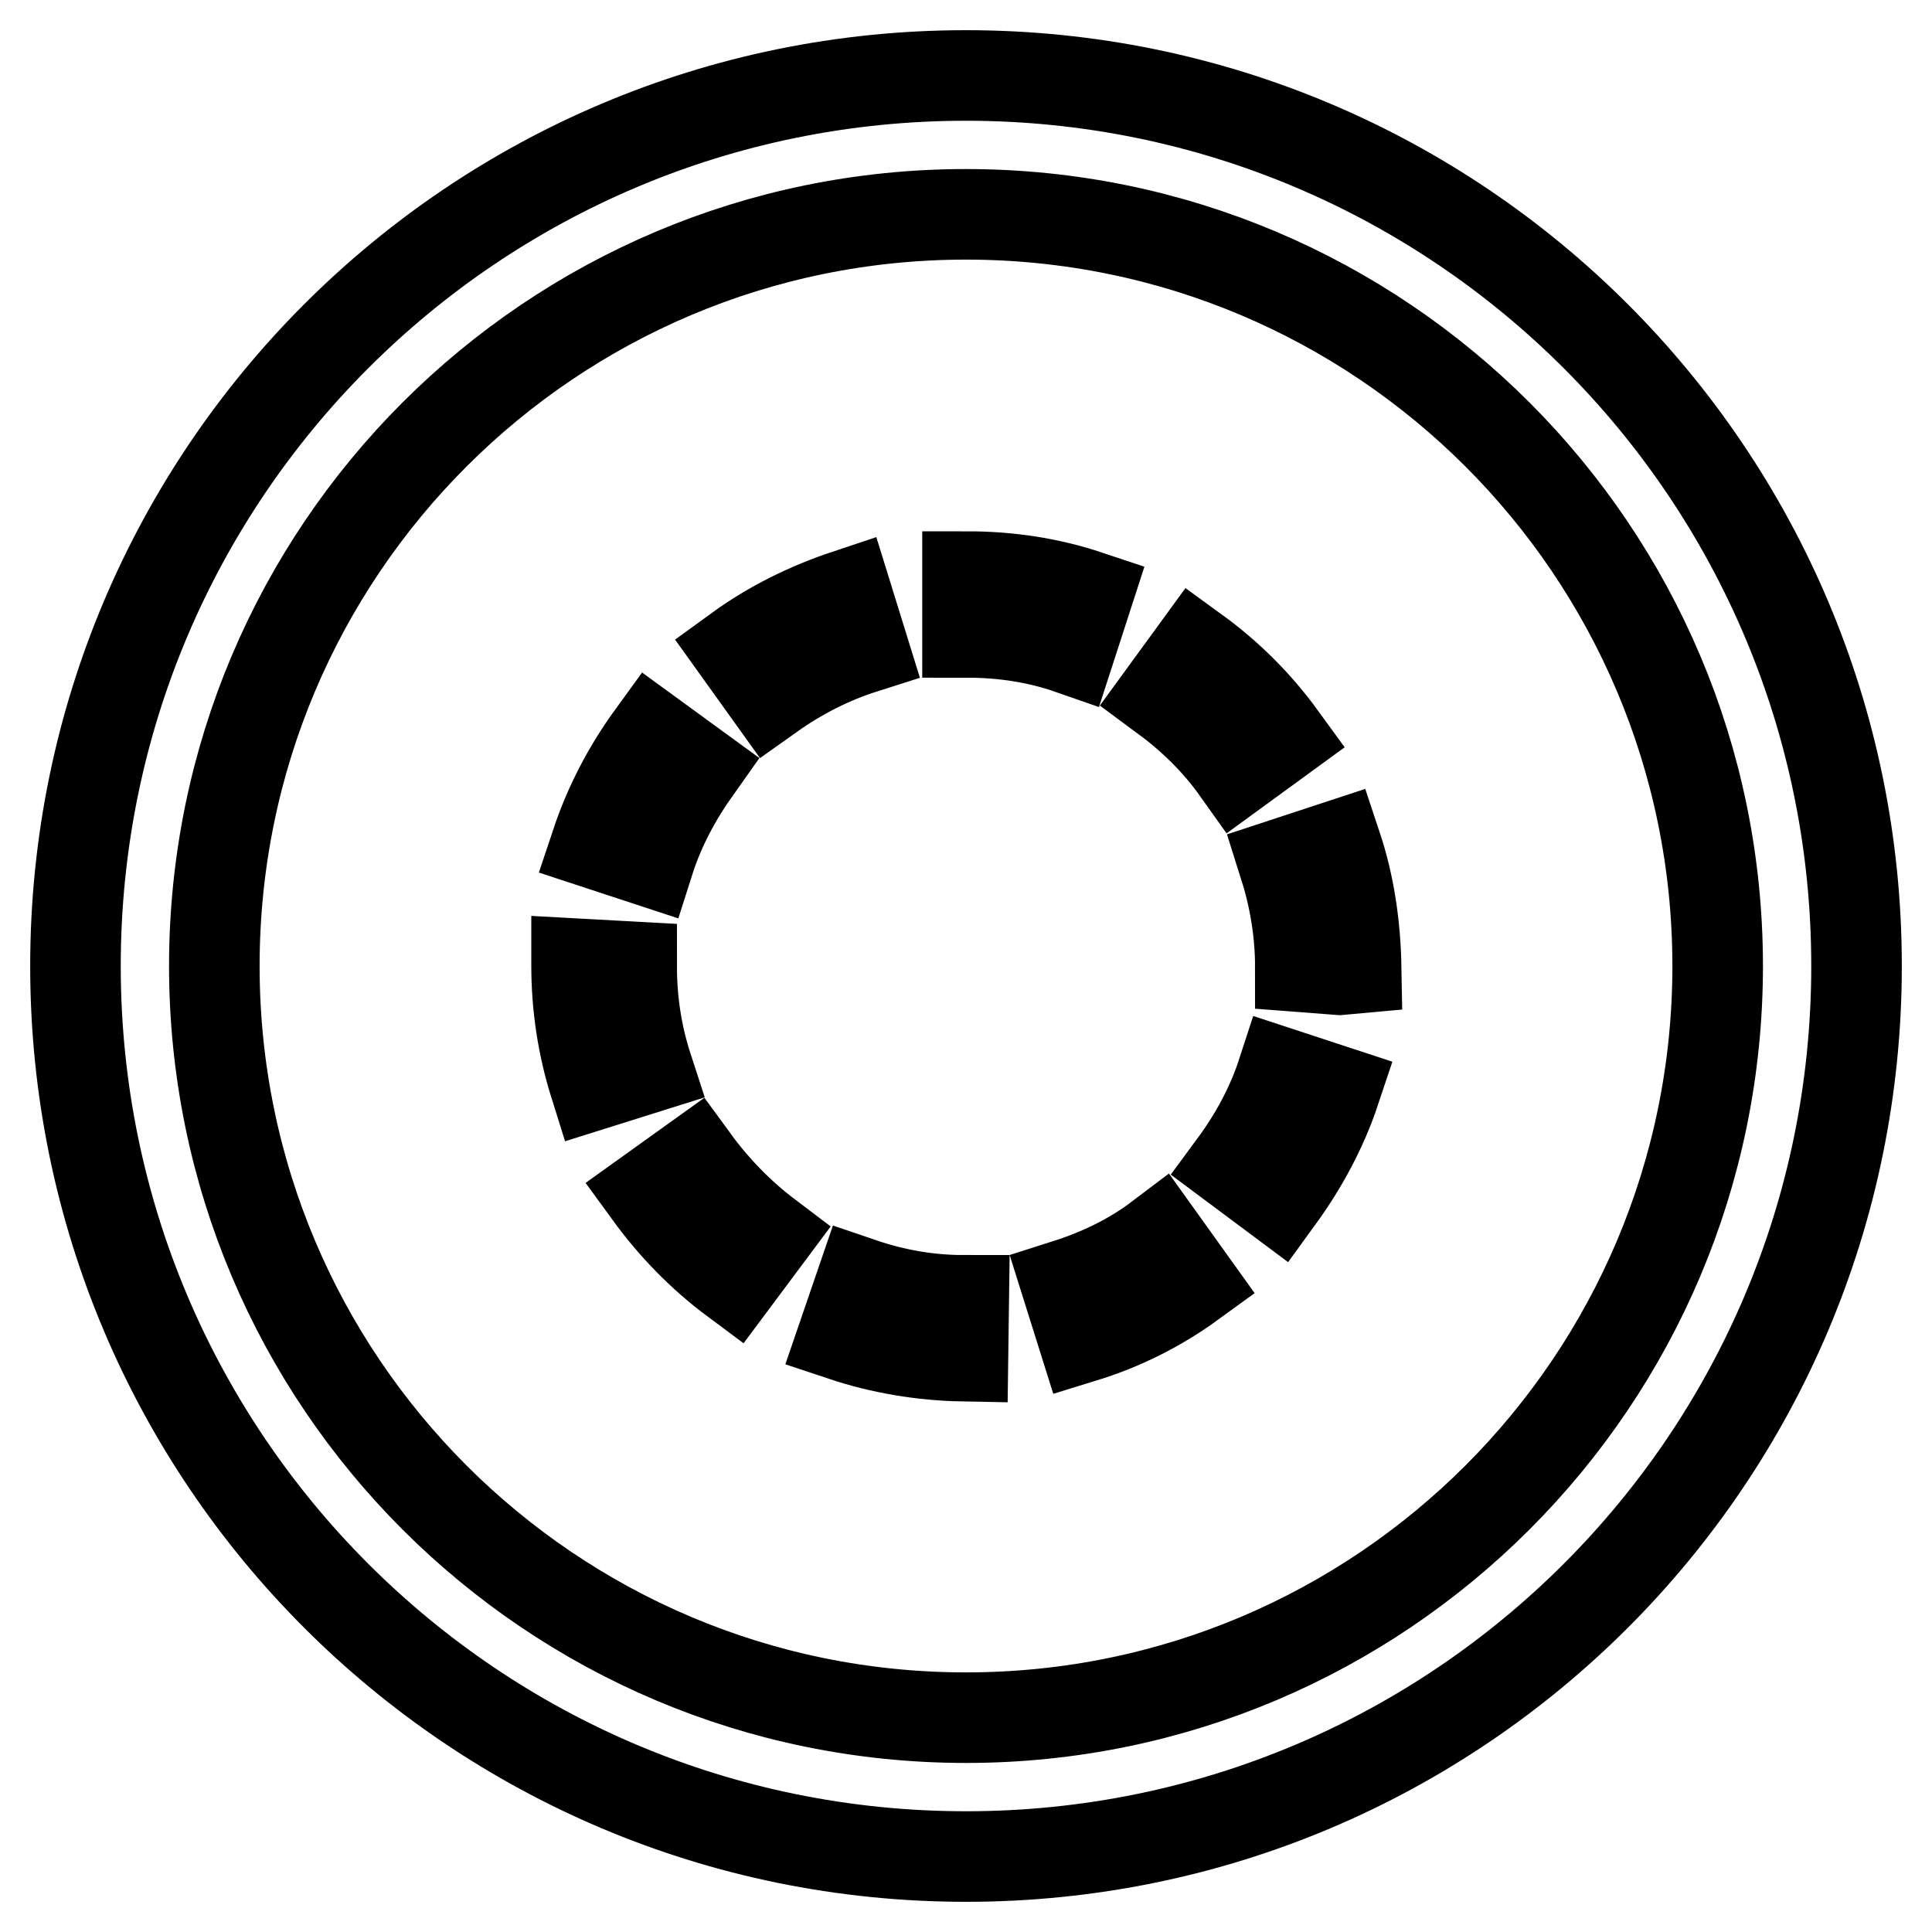
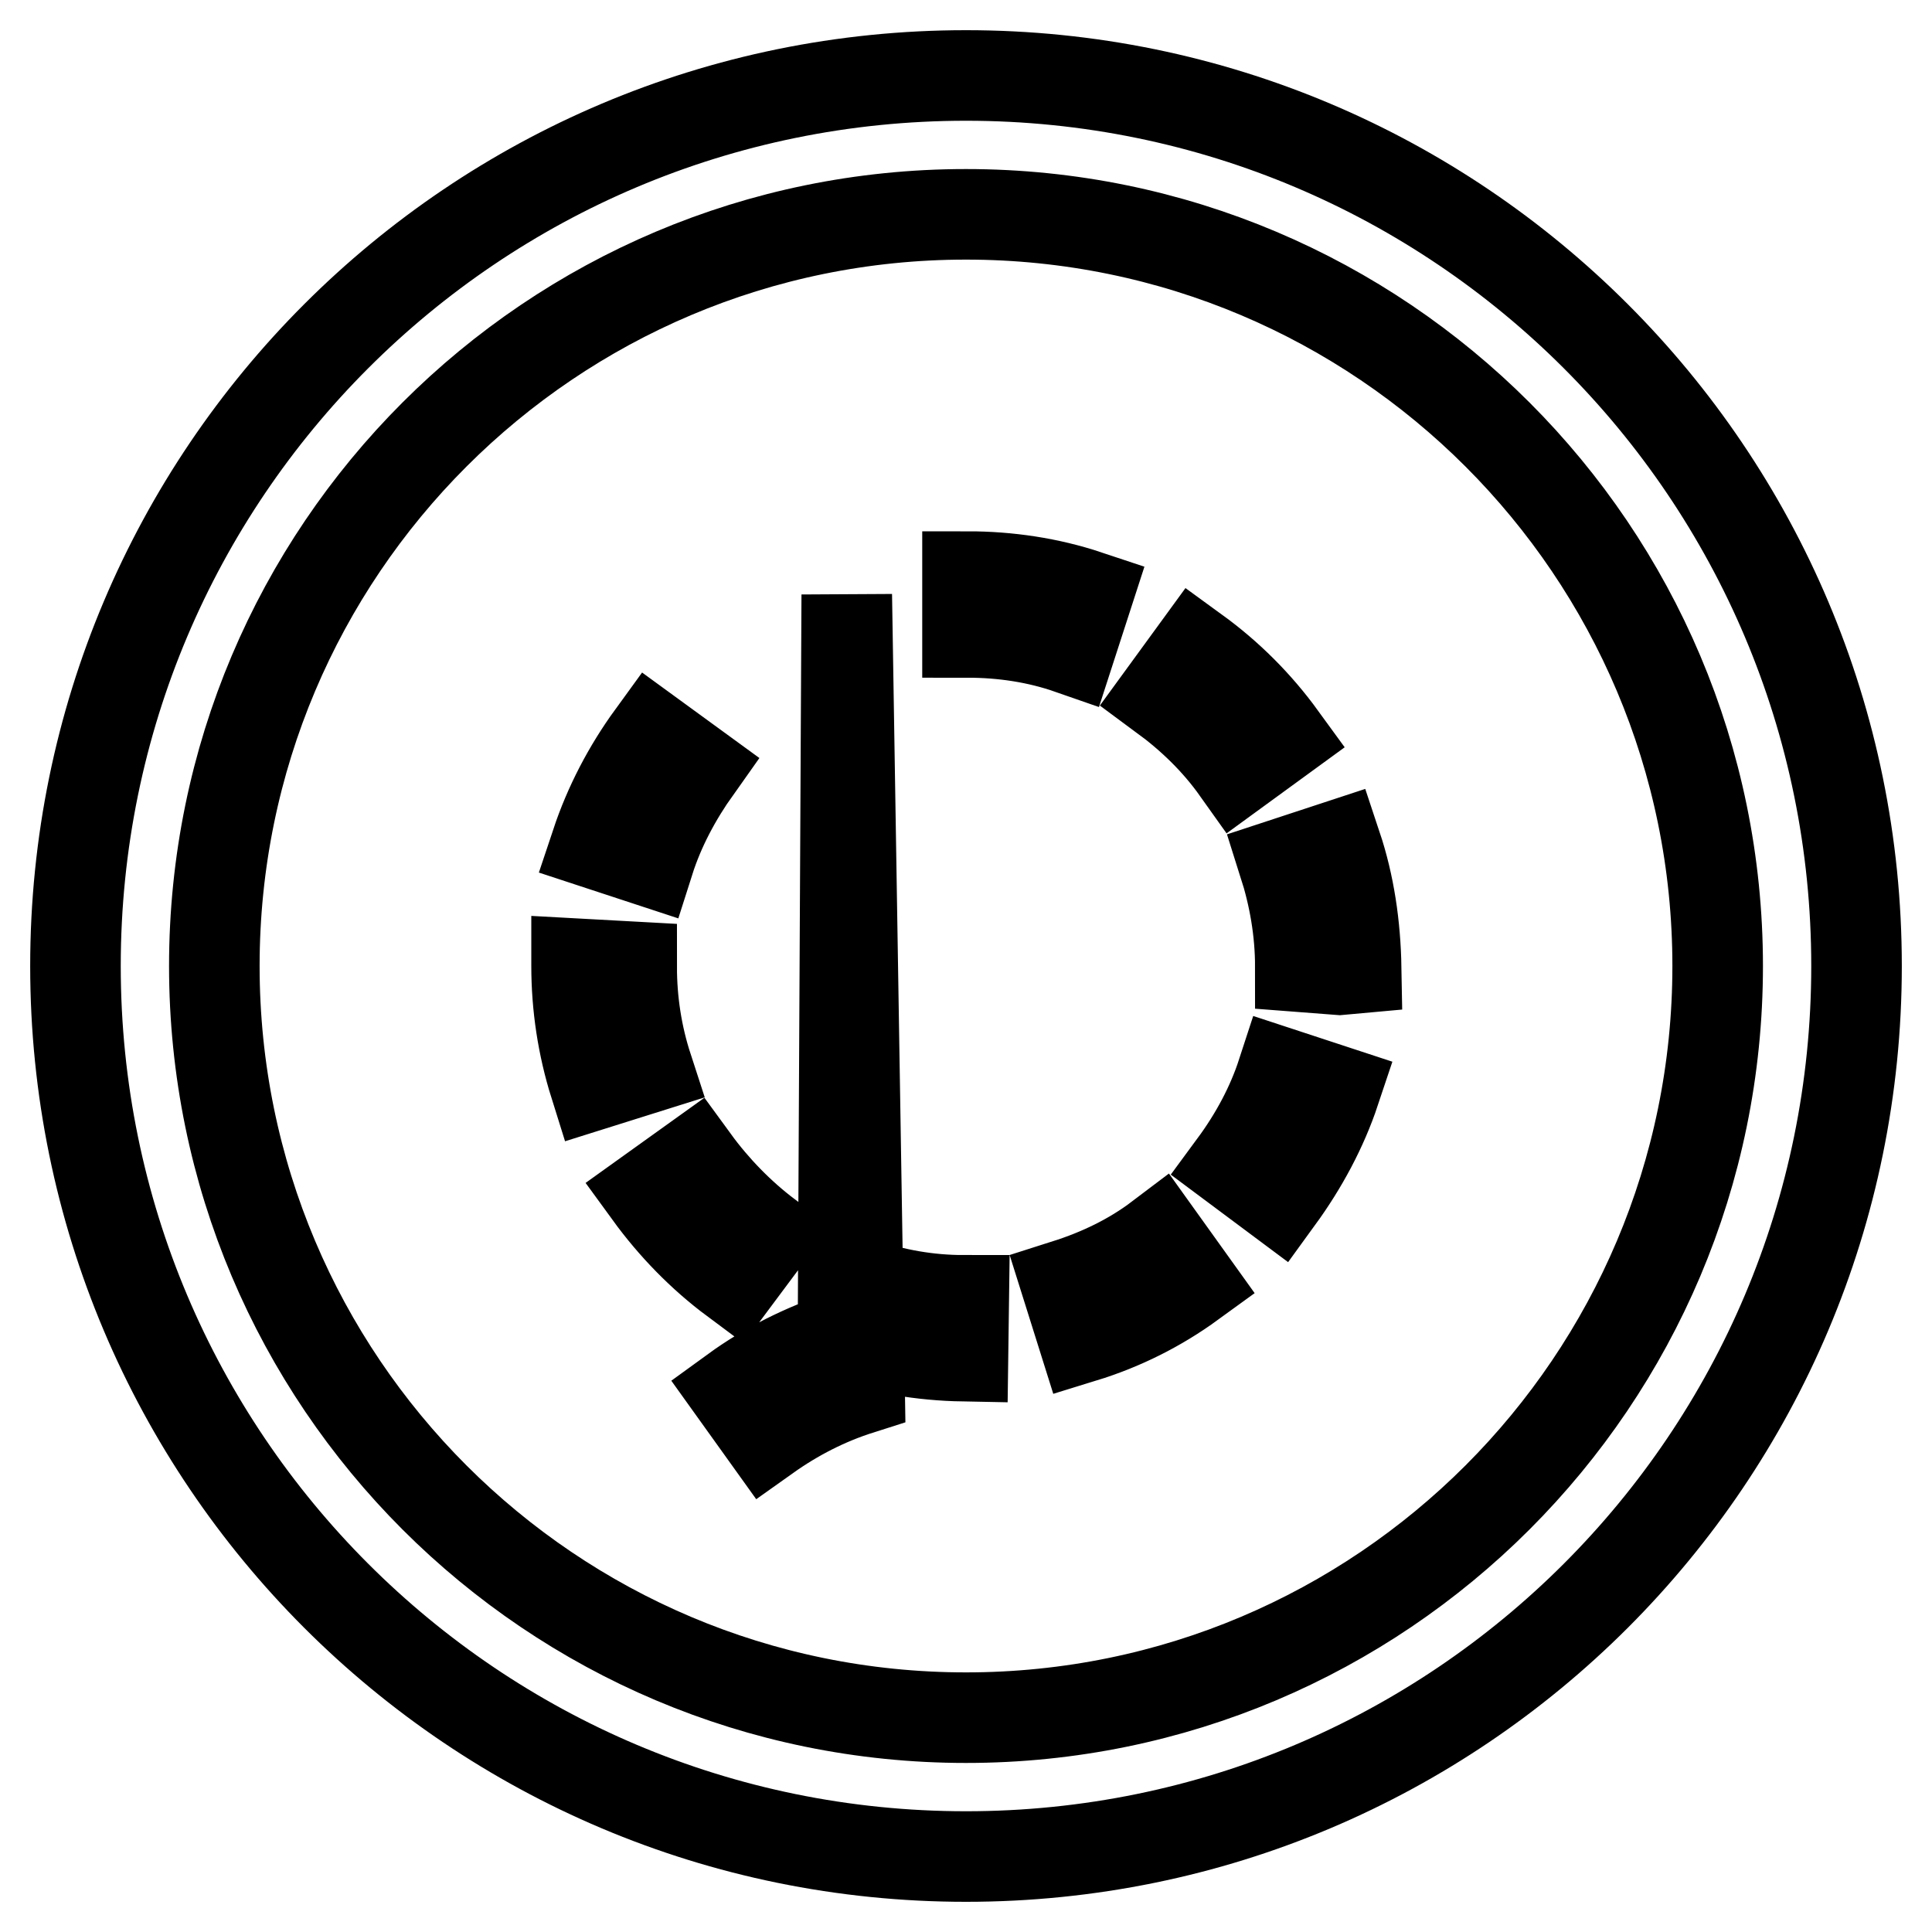
<svg xmlns="http://www.w3.org/2000/svg" version="1.1" x="0px" y="0px" viewBox="0 0 256 256" enable-background="new 0 0 256 256" xml:space="preserve">
  <g>
-     <path stroke-width="12" fill-opacity="0" stroke="#000000" d="M128,10C62.8,10,10,62.8,10,128c0,65.2,52.8,118,118,118c65.2,0,118-52.8,118-118C246,62.8,193.2,10,128,10 z M128,227.6c-55,0-99.6-44.6-99.6-99.6S73,28.4,128,28.4S227.6,73,227.6,128S183,227.6,128,227.6z M92,153.8l-6,4.3 c3.2,4.4,7,8.3,11.3,11.5l4.4-5.9C98,160.9,94.7,157.5,92,153.8z M76.4,127.7v0.3c0,5.3,0.8,10.6,2.4,15.7l7-2.2 c-1.4-4.3-2.1-8.8-2.1-13.4L76.4,127.7z M86.4,97.5c-3.2,4.4-5.7,9.2-7.4,14.3l7,2.3c1.4-4.4,3.6-8.5,6.3-12.3L86.4,97.5z  M111.7,177c5.1,1.7,10.5,2.6,15.9,2.7l0.1-7.4c-4.7,0-9.2-0.8-13.6-2.3L111.7,177z M112.2,78.8c-5.1,1.7-10,4.1-14.4,7.3l4.3,6 c3.8-2.7,7.9-4.8,12.3-6.2L112.2,78.8z M144.1,78.9c-5.1-1.7-10.5-2.5-15.9-2.5l0,7.4c4.7,0,9.3,0.7,13.6,2.2L144.1,78.9z  M163.5,154.4l5.9,4.4c3.2-4.4,5.8-9.2,7.5-14.3l-7-2.3C168.5,146.5,166.3,150.6,163.5,154.4z M177.1,112.1l-7,2.3 c1.4,4.4,2.2,9,2.2,13.7l5.2,0.4l2.2-0.2C179.6,122.6,178.8,117.2,177.1,112.1z M141.3,170.2l2.2,7c5.2-1.6,10-4,14.4-7.2l-4.3-6 C149.9,166.8,145.7,168.8,141.3,170.2z M169.8,97.7c-3.2-4.4-7-8.2-11.4-11.4l-4.3,5.9c3.8,2.8,7.1,6,9.8,9.8L169.8,97.7z" />
+     <path stroke-width="12" fill-opacity="0" stroke="#000000" d="M128,10C62.8,10,10,62.8,10,128c0,65.2,52.8,118,118,118c65.2,0,118-52.8,118-118C246,62.8,193.2,10,128,10 z M128,227.6c-55,0-99.6-44.6-99.6-99.6S73,28.4,128,28.4S227.6,73,227.6,128S183,227.6,128,227.6z M92,153.8l-6,4.3 c3.2,4.4,7,8.3,11.3,11.5l4.4-5.9C98,160.9,94.7,157.5,92,153.8z M76.4,127.7v0.3c0,5.3,0.8,10.6,2.4,15.7l7-2.2 c-1.4-4.3-2.1-8.8-2.1-13.4L76.4,127.7z M86.4,97.5c-3.2,4.4-5.7,9.2-7.4,14.3l7,2.3c1.4-4.4,3.6-8.5,6.3-12.3L86.4,97.5z  M111.7,177c5.1,1.7,10.5,2.6,15.9,2.7l0.1-7.4c-4.7,0-9.2-0.8-13.6-2.3L111.7,177z c-5.1,1.7-10,4.1-14.4,7.3l4.3,6 c3.8-2.7,7.9-4.8,12.3-6.2L112.2,78.8z M144.1,78.9c-5.1-1.7-10.5-2.5-15.9-2.5l0,7.4c4.7,0,9.3,0.7,13.6,2.2L144.1,78.9z  M163.5,154.4l5.9,4.4c3.2-4.4,5.8-9.2,7.5-14.3l-7-2.3C168.5,146.5,166.3,150.6,163.5,154.4z M177.1,112.1l-7,2.3 c1.4,4.4,2.2,9,2.2,13.7l5.2,0.4l2.2-0.2C179.6,122.6,178.8,117.2,177.1,112.1z M141.3,170.2l2.2,7c5.2-1.6,10-4,14.4-7.2l-4.3-6 C149.9,166.8,145.7,168.8,141.3,170.2z M169.8,97.7c-3.2-4.4-7-8.2-11.4-11.4l-4.3,5.9c3.8,2.8,7.1,6,9.8,9.8L169.8,97.7z" />
  </g>
</svg>